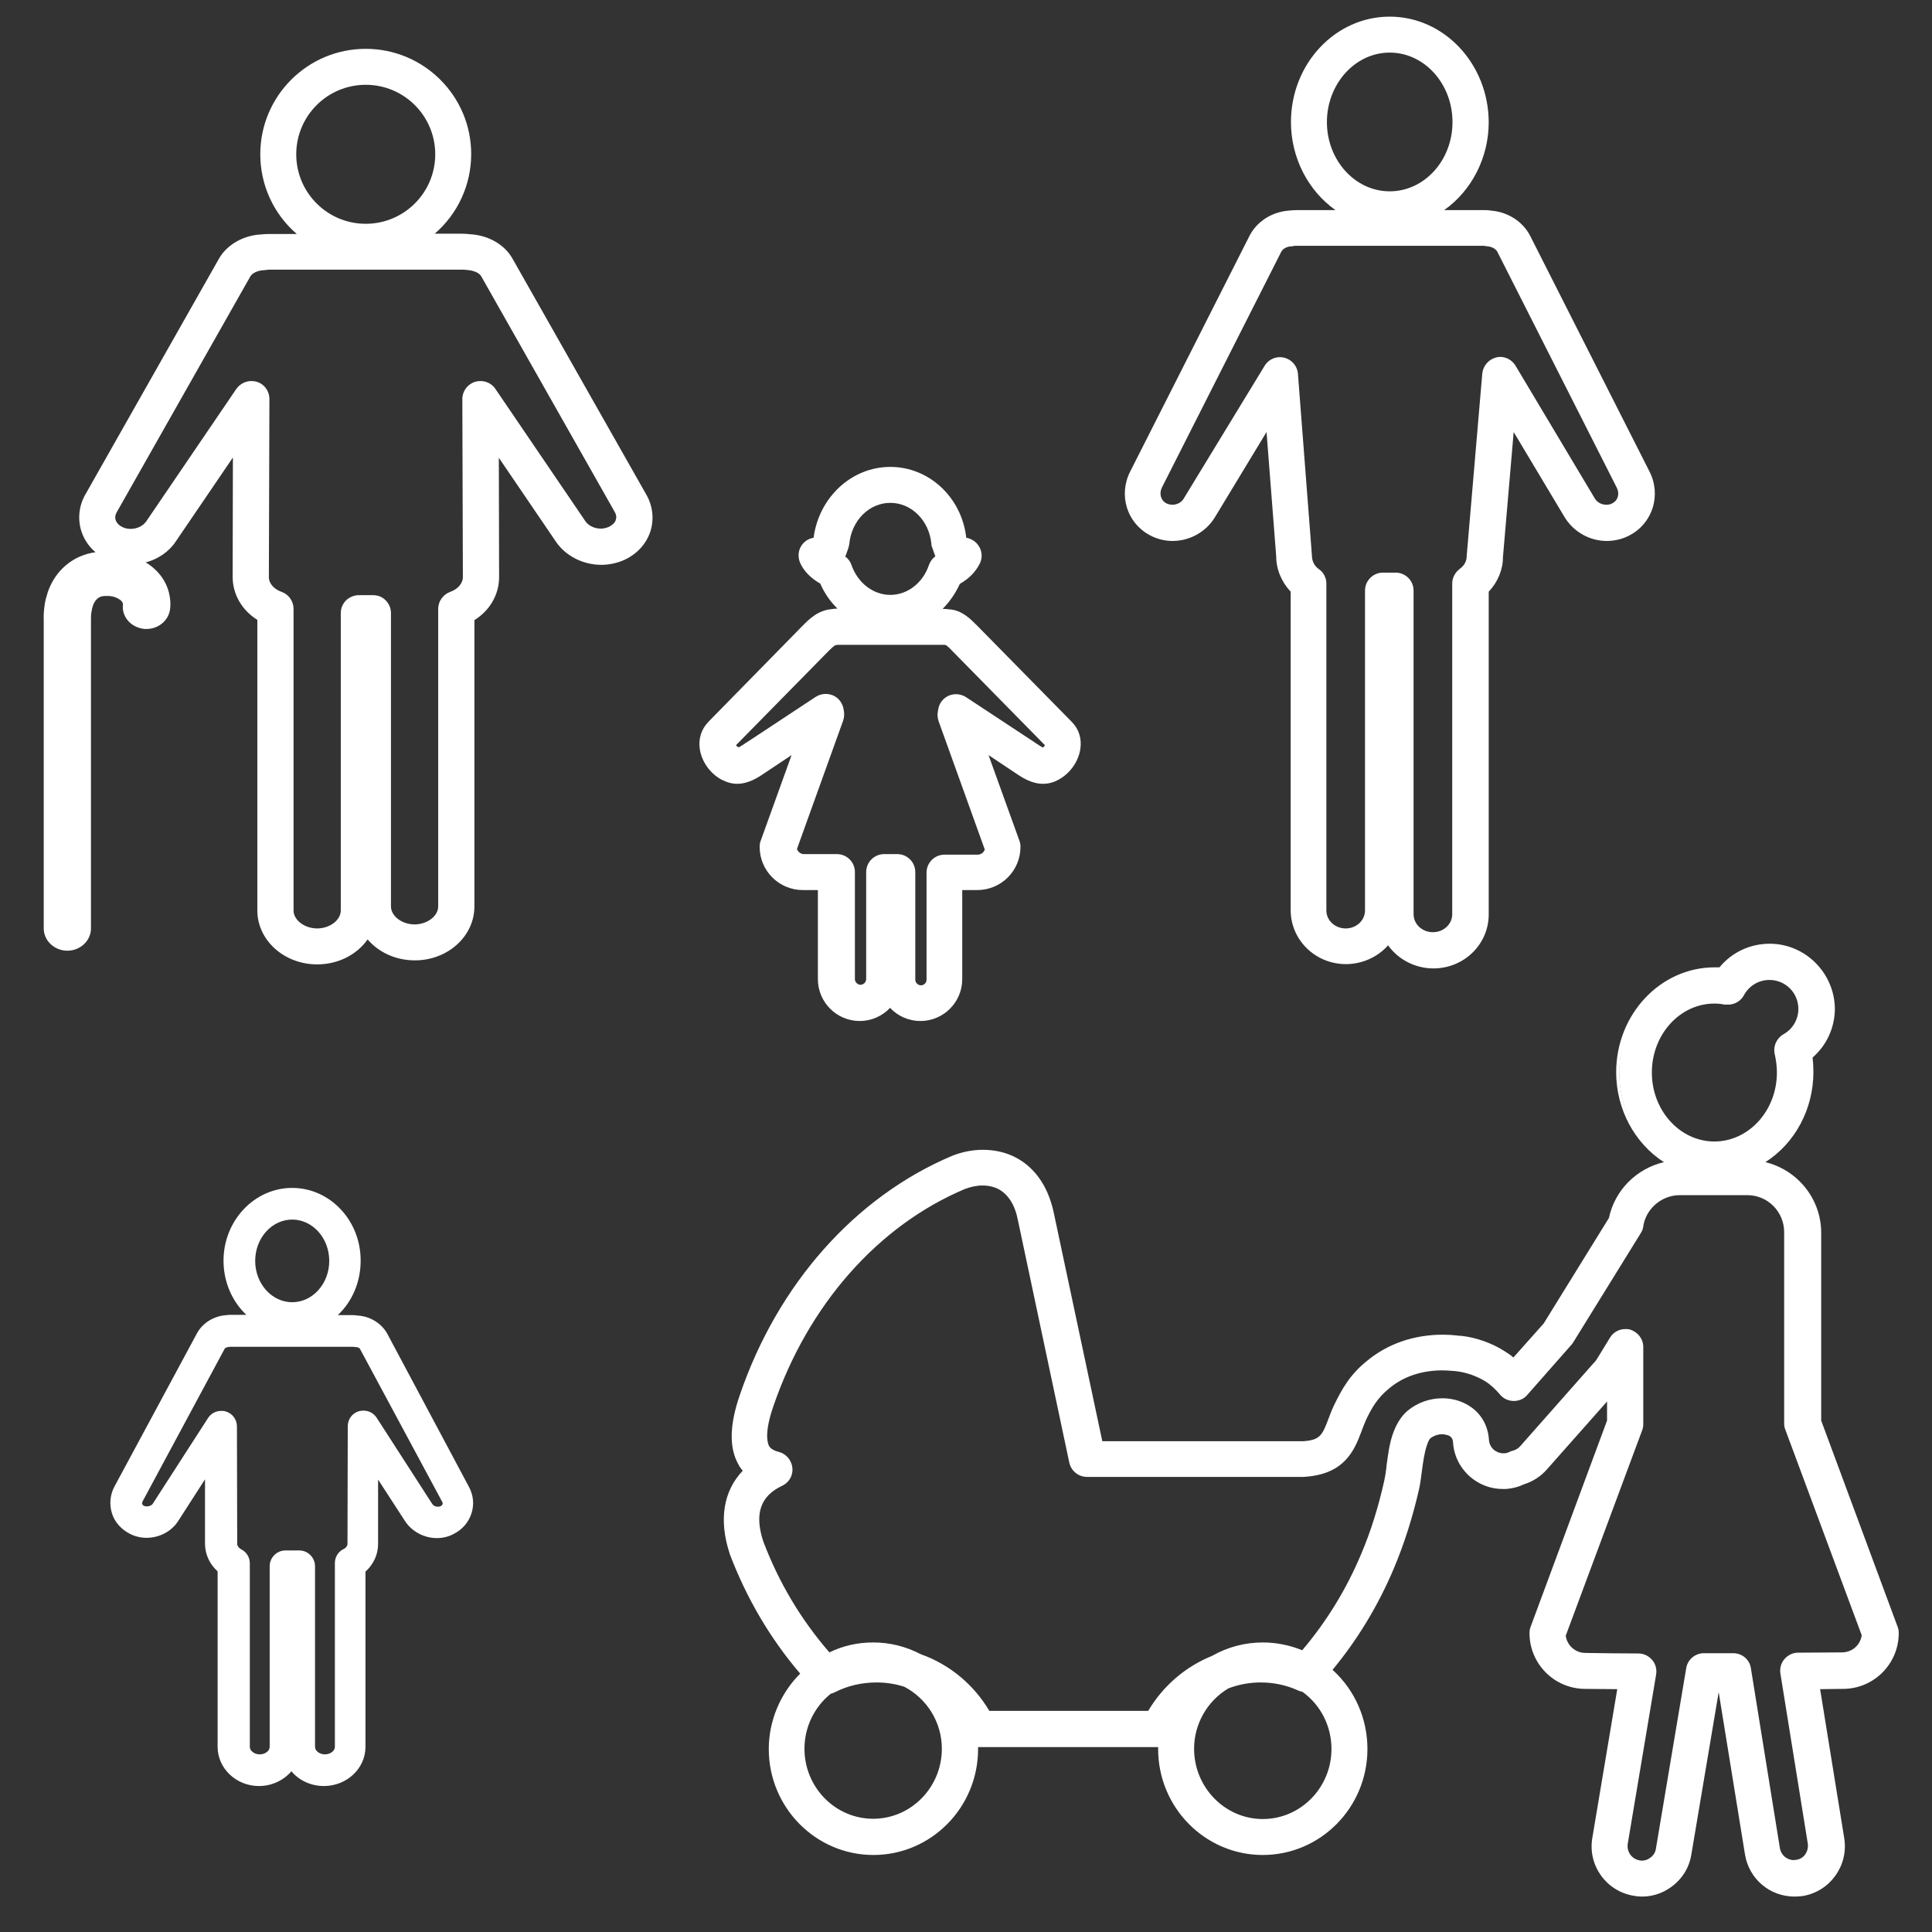
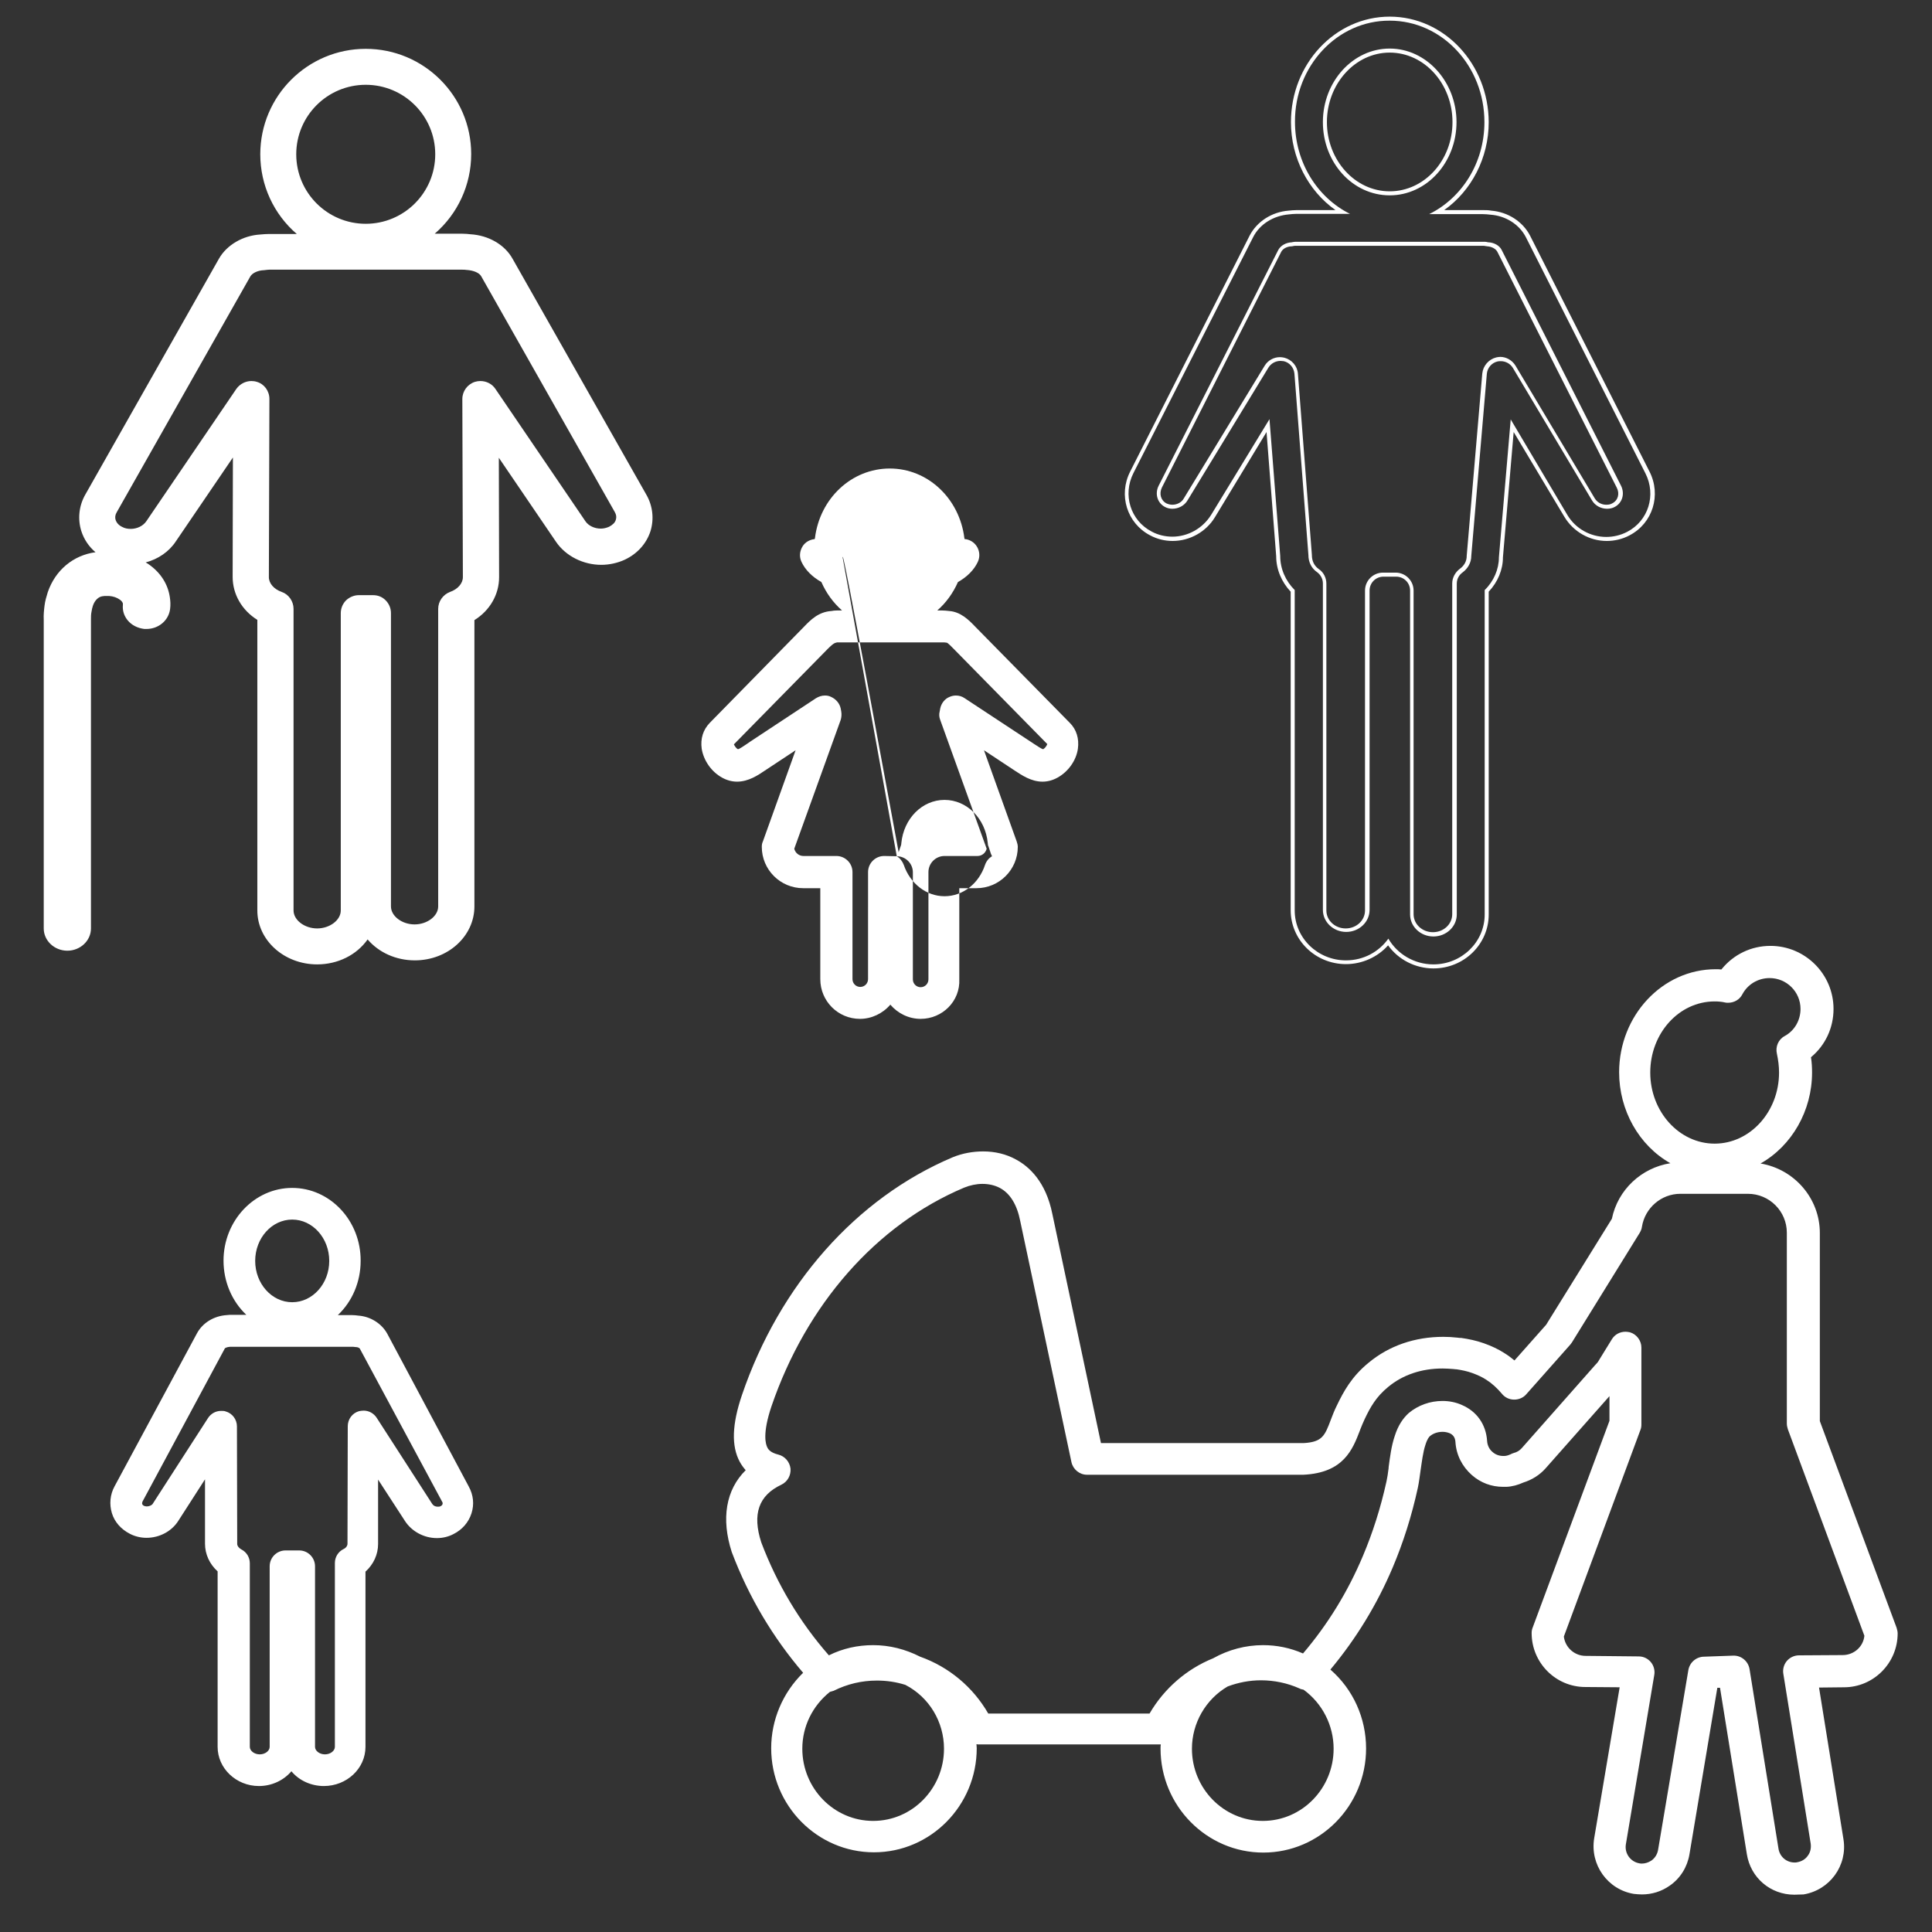
<svg xmlns="http://www.w3.org/2000/svg" version="1.1" id="Layer_1" x="0px" y="0px" viewBox="0 0 720 720" style="enable-background:new 0 0 720 720;" xml:space="preserve">
  <rect x="0" y="0" width="720" height="720" fill="#333333" stroke="none" />
  <style type="text/css">
	.st0{fill-rule:evenodd;clip-rule:evenodd;fill:#FFFFFF;}
	.st1{fill:#FFFFFF;}
</style>
  <path class="st0" d="M121.1,664.8c-4.8,0-9.4-2.3-12.1-6c-2.7,3.7-7.3,6-12.1,6c-8.1,0-14.7-6.2-14.7-13.8v-65.7  c-3-2.5-4.7-6.2-4.7-10l0-26.5L66,566.4c-2.4,3.7-6.7,6-11.3,6c-2,0-4.1-0.5-5.9-1.4c-3-1.5-5.3-4.1-6.3-7.2c-1-3.1-0.7-6.5,0.9-9.5  l30.7-57c1.9-3.6,6-6.1,10.5-6.4c0.4-0.1,1.2-0.1,1.9-0.1h7.3c-6.2-5-9.8-12.7-9.8-21c0-14.5,11.1-26.4,24.8-26.4  s24.8,11.8,24.8,26.4c0,8.3-3.6,16-9.8,21h7.3c0.8,0,1.5,0.1,2.3,0.2c4.2,0.2,8.2,2.7,10.1,6.3l30.7,57.1c1.6,3,1.9,6.3,0.9,9.5  s-3.2,5.7-6.3,7.2c-1.8,0.9-3.9,1.4-5.9,1.4c-4.6,0-8.9-2.3-11.3-6l-11.3-17.5l0,26.5c0,3.8-1.7,7.4-4.7,10V651  C135.8,658.6,129.2,664.8,121.1,664.8L121.1,664.8z M111.5,578.6c2.8,0,5.1,2.3,5.1,5.1V651c0,1.9,2.1,3.6,4.5,3.6s4.5-1.6,4.5-3.6  v-68.4c0-1.9,1.1-3.7,2.8-4.6c1.2-0.6,1.9-1.6,1.9-2.7l0.1-43.8c0-2.2,1.5-4.3,3.7-4.9c0.5-0.1,1-0.2,1.5-0.2c1.7,0,3.3,0.9,4.3,2.3  l20.7,32.1c0.5,0.8,1.6,1.3,2.7,1.3c0.5,0,1-0.1,1.4-0.3c0.6-0.3,0.9-0.7,1.1-1.2c0.1-0.5,0.1-1-0.2-1.5l-30.7-57.1  c-0.2-0.5-1.1-0.9-2.2-1c-0.7-0.1-1-0.1-1.2-0.1H86.6c-0.3,0-0.5,0-0.8,0.1c-1.6,0.1-2.4,0.6-2.7,1l-30.7,57.1  c-0.3,0.5-0.3,1-0.2,1.5c0.2,0.5,0.5,0.9,1.1,1.1c0.4,0.2,0.9,0.3,1.4,0.3c1.1,0,2.2-0.5,2.7-1.3l20.7-32.1c0.9-1.5,2.5-2.3,4.3-2.3  c0.5,0,1,0.1,1.5,0.2c2.2,0.6,3.7,2.6,3.7,4.9l0.1,43.8c0,1.1,0.7,2.1,1.9,2.7c1.7,0.9,2.8,2.6,2.8,4.6V651c0,1.9,2.1,3.6,4.5,3.6  s4.5-1.6,4.5-3.6v-67.3c0-2.8,2.3-5.1,5.1-5.1L111.5,578.6L111.5,578.6z M108.9,453.7c-8,0-14.6,7.2-14.6,16.2s6.5,16.2,14.6,16.2  s14.6-7.2,14.6-16.2S117,453.7,108.9,453.7z" />
  <path class="st1" d="M108.9,444.2c13.3,0,24.1,11.5,24.1,25.6c0,9.1-4.5,17.2-11.3,21.7h9.6c0.8,0,1.5,0.1,2.2,0.2  c3.9,0.2,7.7,2.5,9.6,5.9l30.7,57.1c1.5,2.8,1.8,5.9,0.9,8.9c-0.9,2.9-3,5.3-5.9,6.8c-1.8,0.9-3.7,1.3-5.6,1.3  c-4.2,0-8.3-2-10.6-5.7l-12.7-19.7l0,29c0,3.7-1.8,7.2-4.7,9.6v66c0,7.2-6.3,13.1-13.9,13.1c-5.2,0-9.7-2.7-12.1-6.6  c-2.4,3.9-6.9,6.6-12.1,6.6c-7.7,0-13.9-5.9-13.9-13.1v-66c-2.9-2.4-4.7-5.9-4.7-9.6l-0.1-29L65.4,566c-2.3,3.6-6.5,5.7-10.7,5.7  c-1.9,0-3.8-0.4-5.6-1.3c-2.9-1.4-5-3.8-5.9-6.8s-0.6-6.1,0.9-8.9l30.7-57.1c1.8-3.4,5.7-5.7,10-6c0.3-0.1,1.1-0.1,1.8-0.1h9.6  c-6.8-4.5-11.3-12.6-11.3-21.7C84.8,455.7,95.6,444.2,108.9,444.2 M108.9,486.7c8.5,0,15.3-7.6,15.3-16.9s-6.9-16.9-15.3-16.9  s-15.3,7.6-15.3,16.9S100.4,486.7,108.9,486.7 M54.7,562.9c1.3,0,2.6-0.6,3.3-1.7l20.7-32.1c0.8-1.3,2.2-2,3.6-2  c0.4,0,0.8,0.1,1.3,0.2c1.8,0.5,3.1,2.2,3.1,4.2l0.1,43.8c0,1.4,0.9,2.7,2.3,3.4c1.5,0.8,2.4,2.2,2.4,3.9V651c0,2.3,2.4,4.3,5.2,4.3  s5.2-2,5.2-4.3v-67.3c0-2.4,1.9-4.4,4.4-4.4h5.1c2.4,0,4.4,2,4.4,4.4V651c0,2.3,2.4,4.3,5.2,4.3s5.2-2,5.2-4.3v-68.4  c0-1.6,0.9-3.1,2.4-3.9c1.4-0.7,2.3-2,2.3-3.4l0.1-43.8c0-1.9,1.3-3.6,3.1-4.2c0.4-0.1,0.8-0.2,1.2-0.2c1.4,0,2.8,0.7,3.6,2  l20.7,32.1c0.7,1.1,2,1.7,3.3,1.7c0.6,0,1.2-0.1,1.7-0.4c0.7-0.4,1.2-0.9,1.5-1.6c0.2-0.7,0.1-1.4-0.2-2.1l-30.7-57.1  c-0.4-0.8-1.5-1.3-2.8-1.4c-0.7-0.1-1-0.1-1.3-0.1H86.6c-0.3,0-0.6,0-0.9,0.1c-1.7,0.1-2.8,0.7-3.2,1.4l-30.7,57.1  c-0.4,0.7-0.5,1.4-0.2,2.1c0.2,0.7,0.7,1.2,1.5,1.6C53.5,562.8,54.1,562.9,54.7,562.9 M108.9,442.7c-14.1,0-25.6,12.2-25.6,27.1  c0,7.8,3.1,15.1,8.5,20.2h-5.3c-0.6,0-1.5,0-2,0.1c-4.8,0.3-9,2.9-11.1,6.8l-30.7,57c-1.7,3.1-2,6.7-1,10s3.4,6,6.7,7.7  c1.9,1,4.1,1.5,6.2,1.5c4.8,0,9.4-2.4,11.9-6.4l9.9-15.4l0,24c0,3.9,1.7,7.6,4.7,10.3V651c0,8,6.9,14.6,15.4,14.6  c4.8,0,9.2-2.1,12.1-5.5c2.9,3.5,7.4,5.5,12.1,5.5c8.5,0,15.5-6.5,15.5-14.6v-65.3c3-2.7,4.7-6.4,4.7-10.3l0-24l10,15.4  c2.5,3.9,7.1,6.4,11.9,6.4c2.2,0,4.3-0.5,6.2-1.5c3.2-1.6,5.6-4.3,6.7-7.7s0.7-6.9-1-10L144.3,497c-2.1-3.8-6.3-6.4-10.7-6.7  c-0.8-0.1-1.6-0.2-2.4-0.2h-5.3c5.4-5.1,8.5-12.4,8.5-20.2C134.5,454.9,123,442.7,108.9,442.7L108.9,442.7L108.9,442.7z   M108.9,485.3c-7.6,0-13.8-6.9-13.8-15.4s6.2-15.4,13.8-15.4s13.8,6.9,13.8,15.4S116.5,485.3,108.9,485.3L108.9,485.3z M54.7,561.4  c-0.4,0-0.7-0.1-1-0.2c-0.4-0.2-0.6-0.4-0.7-0.7c-0.1-0.3,0-0.6,0.1-0.9l30.7-57.1c0.1-0.1,0.6-0.5,2-0.6c0,0,0.1,0,0.1,0  c0.2,0,0.4,0,0.7,0h44.7c0.2,0,0.4,0,1.1,0.1c0,0,0.1,0,0.1,0c0.9,0,1.5,0.4,1.6,0.6l30.7,57.1c0.2,0.3,0.2,0.6,0.1,0.9  c-0.1,0.3-0.3,0.5-0.7,0.7c-0.3,0.2-0.7,0.2-1.1,0.2c-0.9,0-1.6-0.4-2-1l-20.7-32.1c-1.1-1.7-2.9-2.7-4.9-2.7  c-0.6,0-1.1,0.1-1.7,0.2c-2.5,0.7-4.2,3-4.2,5.6l-0.1,43.8c0,0.8-0.6,1.6-1.5,2c-2,1-3.2,3-3.2,5.2V651c0,1.5-1.7,2.8-3.7,2.8  s-3.7-1.3-3.7-2.8v-67.3c0-3.2-2.6-5.9-5.9-5.9h-5.1c-3.2,0-5.9,2.6-5.9,5.9V651c0,1.5-1.7,2.8-3.7,2.8s-3.7-1.3-3.7-2.8v-68.4  c0-2.2-1.2-4.2-3.2-5.2c-0.9-0.5-1.5-1.3-1.5-2l-0.1-43.8c0-2.6-1.7-4.9-4.2-5.6c-0.5-0.2-1.1-0.2-1.7-0.2c-2,0-3.8,1-4.9,2.7  l-20.7,32.1C56.4,561,55.6,561.4,54.7,561.4L54.7,561.4L54.7,561.4z" />
-   <path class="st0" d="M534.1,360.1c-6.8,0-13.2-3.4-16.8-9c-3.8,4.7-9.5,7.5-15.7,7.5c-11,0-19.9-8.7-19.9-19.4v-119  c-3.4-3.5-5.4-8.2-5.4-13l-3.8-48.6l-20.5,33.6c-3.2,5.3-9,8.6-15.2,8.6c-2.8,0-5.6-0.7-8.1-2c-8.3-4.3-11.4-14.4-7.1-22.8  l44.5-87.9c2.5-5,7.9-8.4,13.9-8.9c0.9-0.1,1.9-0.2,2.9-0.2h17c-11.2-6.8-18.4-19.7-18.4-33.5c0-21.2,16.2-38.5,36.1-38.5  c19.9,0,36.1,17.3,36.1,38.5c0,13.9-7.1,26.7-18.4,33.5h17c1,0,2,0.1,3,0.2c6,0.5,11.3,3.9,13.8,8.9L614,176  c4.3,8.5,1.2,18.5-7.1,22.8c-2.5,1.3-5.3,2-8.2,2l0,0c-6.2,0-12-3.3-15.2-8.6l-20-33.6l-4.2,49.1c0,4.4-1.9,9-5.3,12.5v120.6  C554,351.4,545.1,360.1,534.1,360.1L534.1,360.1z M520.2,214.1c3.3,0,6,2.7,6,6v120.7c0,4.1,3.6,7.4,8,7.4s8-3.3,8-7.4V217.5  c0-1.9,0.9-3.7,2.5-4.8c1.8-1.3,2.9-3.3,2.9-5.4l5.8-68c0.2-2.6,2.1-4.7,4.6-5.3c0.4-0.1,0.9-0.2,1.4-0.2c2.1,0,4,1.1,5.1,2.9  l29.5,49.4c1,1.7,2.9,2.8,5,2.8c0.9,0,1.8-0.2,2.6-0.6c2.5-1.3,3.3-4.3,2-6.9l-44.5-87.9c-0.7-1.3-2.4-2.3-4.3-2.4  c-0.2,0-0.4,0-0.6-0.1c-0.4-0.1-0.8-0.1-1.2-0.1h-69.5c-0.4,0-0.9,0-1.3,0.1c-0.2,0-0.4,0.1-0.6,0.1c-1.9,0.1-3.6,1.1-4.3,2.4  l-44.5,87.9c-1.3,2.6-0.5,5.6,2,6.9c0.8,0.4,1.6,0.6,2.5,0.6c2.1,0,4-1.1,5-2.8l30.1-49.4c1.1-1.8,3-2.9,5.1-2.9  c0.5,0,0.9,0.1,1.4,0.2c2.5,0.6,4.4,2.8,4.6,5.3l5.2,67.5c0,2.5,1,4.5,2.9,5.9c1.5,1.1,2.5,2.9,2.5,4.8v121.7c0,4.1,3.6,7.4,8,7.4  s8-3.3,8-7.4V220.1c0-3.3,2.7-6,6-6L520.2,214.1L520.2,214.1z M517.9,18.8c-13.3,0-24.2,11.9-24.2,26.6S504.5,72,517.9,72  c13.3,0,24.2-11.9,24.2-26.6S531.2,18.8,517.9,18.8z" />
  <path class="st1" d="M517.9,7.7c19.5,0,35.3,16.9,35.3,37.8c0,15.2-8.4,28.3-20.6,34.3h20c1,0,1.9,0.1,2.8,0.2  c5.8,0.4,10.9,3.7,13.3,8.5l44.5,87.9c4.1,8.1,1.1,17.7-6.8,21.8c-2.5,1.3-5.2,1.9-7.8,1.9c-5.8,0-11.4-3-14.5-8.2L563,156.3  l-4.4,51.4c0,4.4-1.9,8.9-5.3,12.2v120.9c0,10.3-8.6,18.6-19.1,18.6c-7.2,0-13.5-3.9-16.8-9.6c-3.5,4.9-9.2,8.1-15.8,8.1  c-10.5,0-19.1-8.3-19.1-18.6V219.9c-3.4-3.4-5.4-7.9-5.4-12.7l-4-51l-21.7,35.6c-3.2,5.2-8.8,8.2-14.5,8.2c-2.6,0-5.3-0.6-7.7-1.9  c-7.9-4.1-10.9-13.7-6.8-21.8L467,88.4c2.4-4.8,7.5-8,13.3-8.5c0.9-0.1,1.9-0.2,2.8-0.2h20c-12.1-6-20.5-19.1-20.5-34.3  C482.5,24.6,498.4,7.6,517.9,7.7 M517.9,72.8c13.8,0,24.9-12.3,24.9-27.3s-11.2-27.4-24.9-27.4s-24.9,12.3-24.9,27.4  S504.1,72.8,517.9,72.8 M436.9,189.6c2.2,0,4.5-1.1,5.7-3.2l30.1-49.4c1-1.6,2.7-2.5,4.5-2.5c0.4,0,0.8,0.1,1.2,0.1  c2.2,0.5,3.8,2.4,4,4.7l5.2,67.5c0,2.8,1.2,5,3.2,6.4c1.4,1,2.2,2.6,2.2,4.2v121.7c0,4.5,3.9,8.2,8.7,8.2s8.7-3.7,8.7-8.2V220.1  c0-2.9,2.3-5.2,5.2-5.2h4.7c2.9,0,5.2,2.3,5.2,5.2v120.7c0,4.5,3.9,8.2,8.7,8.2s8.7-3.7,8.7-8.2V217.5c0-1.7,0.8-3.2,2.2-4.2  c2-1.5,3.2-3.7,3.2-6.1l5.8-67.9c0.2-2.2,1.8-4.1,4-4.6c0.4-0.1,0.8-0.1,1.2-0.1c1.8,0,3.5,0.9,4.5,2.5l29.5,49.4  c1.2,2,3.4,3.1,5.6,3.1c1,0,2-0.2,2.9-0.7c2.8-1.5,3.8-4.9,2.3-7.9l-44.5-87.9c-0.8-1.6-2.8-2.7-4.9-2.8c-0.2,0-0.4,0-0.5-0.1  c-0.5-0.1-0.9-0.1-1.4-0.1h-69.5c-0.5,0-0.9,0-1.4,0.1c-0.2,0-0.4,0.1-0.5,0.1c-2.2,0.1-4.1,1.2-5,2.8L431.8,181  c-1.5,3-0.5,6.4,2.3,7.9C435,189.4,436,189.6,436.9,189.6 M517.9,6.2c-20.3,0-36.8,17.6-36.8,39.3c0,13.3,6.4,25.6,16.6,32.8h-14.5  c-1,0-2,0.1-3,0.2c-6.3,0.5-11.8,4.1-14.5,9.3l-44.5,87.9c-4.5,8.8-1.2,19.3,7.4,23.8c2.6,1.4,5.5,2.1,8.4,2.1  c6.4,0,12.5-3.4,15.8-8.9L472,161l3.6,46.3c0,4.9,2,9.6,5.4,13.2v118.7c0,11.1,9.2,20.1,20.6,20.1c6,0,11.8-2.6,15.7-7  c3.8,5.3,10.1,8.6,16.9,8.6c11.4,0,20.6-9,20.6-20.1V220.5c3.4-3.6,5.3-8.2,5.3-12.8l4-46.7l18.9,31.6c3.3,5.5,9.3,9,15.8,9  c2.9,0,5.9-0.7,8.5-2.1c8.6-4.5,11.9-15,7.4-23.8l-44.5-87.9c-2.7-5.2-8.2-8.8-14.5-9.3c-1-0.2-2-0.2-3-0.2h-14.5  c10.2-7.2,16.6-19.5,16.6-32.8C554.7,23.8,538.2,6.2,517.9,6.2L517.9,6.2L517.9,6.2z M517.9,71.3c-12.9,0-23.4-11.6-23.4-25.8  s10.5-25.9,23.4-25.9s23.4,11.6,23.4,25.9S530.8,71.3,517.9,71.3L517.9,71.3z M436.9,188.1c-0.8,0-1.5-0.2-2.2-0.5  c-2.1-1.1-2.8-3.6-1.7-5.9l44.5-87.9c0.6-1.1,2-1.9,3.7-2c0.2,0,0.5,0,0.7-0.1c0.4-0.1,0.8-0.1,1.1-0.1h69.5c0.4,0,0.8,0,1.1,0.1  c0.2,0,0.5,0.1,0.7,0.1c1.6,0.1,3.1,0.9,3.7,2l44.5,87.9c1.2,2.3,0.5,4.8-1.7,5.9c-0.7,0.4-1.4,0.5-2.2,0.5c-1.8,0-3.4-0.9-4.3-2.4  l-29.5-49.4c-1.2-2-3.4-3.3-5.7-3.3c-0.5,0-1,0.1-1.5,0.2c-2.8,0.7-4.9,3.1-5.2,6l-5.8,67.9c0,0,0,0.1,0,0.1c0,1.9-0.9,3.6-2.6,4.8  c-1.7,1.3-2.8,3.3-2.8,5.4v123.3c0,3.7-3.2,6.7-7.2,6.7s-7.2-3-7.2-6.7V220.1c0-3.7-3-6.7-6.7-6.7h-4.7c-3.7,0-6.7,3-6.7,6.7v119.2  c0,3.7-3.2,6.7-7.2,6.7s-7.2-3-7.2-6.7V217.5c0-2.1-1-4.2-2.8-5.4c-1.7-1.2-2.6-3-2.6-5.2c0,0,0-0.1,0-0.1l-5.2-67.5  c-0.2-2.9-2.3-5.3-5.1-6c-0.5-0.1-1-0.2-1.6-0.2c-2.3,0-4.5,1.2-5.7,3.2l-30.1,49.4C440.4,187.2,438.7,188.1,436.9,188.1  L436.9,188.1L436.9,188.1z" />
-   <path class="st0" d="M343.1,379.7c-4.4,0-8.5-2-11.3-5.3c-2.8,3.3-7,5.3-11.3,5.3c-8.2,0-14.8-6.6-14.8-14.8V331h-6.4  c-8.5,0-15.4-6.9-15.4-15.4c0-0.7,0.1-1.4,0.4-2l12.2-34l-11.5,7.6c-2.5,1.7-6.1,4.1-10.3,4.1l0,0c-1.9,0-3.8-0.5-5.6-1.5  c-4-2.2-6.9-6.4-7.6-10.8c-0.5-3.7,0.5-7,3-9.6l35.1-35.8c2.4-2.5,5.4-5.6,10.3-5.9c0.4-0.1,1.2-0.2,2.1-0.2h1.8  c-3.3-2.9-5.9-6.5-7.7-10.6c-3.4-1.9-6-4.5-7.4-7.5c-0.9-1.9-0.7-4,0.4-5.8c1-1.6,2.7-2.5,4.5-2.7c0-0.1,0.1-0.2,0.1-0.3  c1.8-14.9,13.7-26,27.9-26s26,11.2,27.8,26l0.1,0.3c1.7,0.1,3.5,1.1,4.5,2.7c1.1,1.7,1.3,3.9,0.4,5.8c-1.4,3-4,5.6-7.4,7.5  c-1.8,4.1-4.4,7.7-7.7,10.6h1.8c0.8,0,1.7,0.1,2.6,0.2c4.3,0.3,7.3,3.3,9.7,5.8l35.3,35.9c2.5,2.5,3.5,5.9,3,9.6  c-0.6,4.4-3.6,8.6-7.6,10.8c-1.8,1-3.7,1.5-5.6,1.5c-4.2,0-7.7-2.4-10.3-4.1l-11.5-7.6l12.2,34c0.2,0.6,0.4,1.3,0.4,2  c0,8.5-6.9,15.4-15.4,15.4h-6.4v33.9C357.9,373.1,351.2,379.7,343.1,379.7L343.1,379.7z M334.2,319.1c3.3,0,6,2.7,6,6v39.9  c0,1.6,1.3,2.9,2.9,2.9s2.9-1.3,2.9-2.9V325c0-3.3,2.7-6,6-6h12.3c1.6,0,3-1.1,3.4-2.7l-17.3-48c-0.4-1-0.5-2.1-0.2-3.2l0.2-1.1  c0.4-1.9,1.7-3.6,3.5-4.3c0.7-0.3,1.5-0.5,2.3-0.5c1.2,0,2.3,0.3,3.3,1l25.8,17c1,0.6,2.9,2,3.5,2c0.8-0.5,1.3-1.4,1.5-1.9  l-34.8-35.4c-0.8-0.8-2.2-2.3-2.7-2.4c-0.8-0.1-1-0.1-1.2-0.1h-39.4c-0.2,0-0.4,0-0.6,0.1c-0.9,0.1-2.3,1.5-3.2,2.4l-34.9,35.5  c0.2,0.4,0.7,1.4,1.5,1.8c0.5,0,2.5-1.4,3.4-2l1.3-0.9l24.4-16.1c1-0.6,2.1-1,3.3-1c0.8,0,1.5,0.1,2.3,0.5c1.8,0.8,3.2,2.4,3.6,4.3  l0.2,1.1c0.2,1.1,0.1,2.2-0.2,3.2l-17.3,48c0.4,1.6,1.8,2.7,3.4,2.7h12.3c3.3,0,6,2.7,6,6v39.9c0,1.6,1.3,2.9,2.9,2.9  s2.9-1.3,2.9-2.9V325c0-3.3,2.7-6,6-6L334.2,319.1L334.2,319.1z M314,207.6c1.2,0.7,2.1,1.9,2.6,3.2c2.4,7,8.4,11.7,15.2,11.7  s12.8-4.7,15.1-11.7c0.5-1.4,1.4-2.5,2.6-3.2c-0.2-0.5-0.5-1-0.6-1.5l-0.7-2.1c-0.2-0.4-0.3-0.9-0.3-1.4c-0.9-9.1-7.8-16-16.1-16  s-15.2,6.9-16.1,16.1c0,0.6-0.2,1.1-0.4,1.6c-0.2,0.6-0.4,1.2-0.6,1.8C314.5,206.6,314.2,207.1,314,207.6L314,207.6z" />
-   <path class="st1" d="M331.8,175.5c13.8,0,25.4,10.9,27.1,25.4l0.3,0.9c0.1,0,0.2,0,0.3,0c1.5,0,3.2,1,4.1,2.4c1,1.5,1.1,3.4,0.4,5.1  c-1.4,2.9-3.9,5.4-7.3,7.3c-2,4.8-5.2,8.9-9.2,11.9h4c0.9,0,1.7,0.1,2.5,0.2c4.1,0.3,7,3.2,9.3,5.6l35.3,35.9  c2.3,2.3,3.3,5.5,2.8,8.9c-0.6,4.1-3.4,8.1-7.2,10.2c-1.8,1-3.6,1.4-5.2,1.4c-4,0-7.4-2.3-9.9-4l-13.4-8.8l13,36.2  c0.2,0.6,0.3,1.2,0.3,1.8c0,8.1-6.6,14.6-14.6,14.6h-7.1v34.7c0,7.8-6.3,14.1-14.1,14.1c-4.6,0-8.8-2.2-11.3-5.7  c-2.6,3.5-6.7,5.7-11.3,5.7c-7.8,0-14.1-6.3-14.1-14.1v-34.7h-7.1c-8.1,0-14.6-6.6-14.6-14.6c0-0.6,0.1-1.2,0.3-1.8l13-36.2  l-13.4,8.9c-2.5,1.7-5.9,4-9.9,4c-1.6,0-3.4-0.4-5.2-1.4c-3.8-2-6.6-6.1-7.2-10.2c-0.5-3.4,0.5-6.6,2.8-8.9l35.1-35.8  c2.4-2.4,5.3-5.4,9.9-5.7c0.3-0.1,1.1-0.1,2-0.1h4c-4-3-7.2-7-9.2-11.9c-3.4-1.9-5.9-4.4-7.3-7.3c-0.8-1.6-0.6-3.5,0.4-5.1  c1-1.5,2.6-2.4,4.4-2.4h0.1c0.1-0.3,0.2-0.6,0.3-0.9C306.4,186.4,317.9,175.5,331.8,175.5 M331.8,223.3c7,0,13.4-4.9,15.9-12.2  c0.5-1.4,1.5-2.6,2.9-3.1c0,0,0,0,0,0c-0.4-0.6-0.7-1.3-1-2.1l-0.7-2.1c-0.1-0.4-0.2-0.8-0.3-1.2c-0.9-9.5-8.2-16.6-16.8-16.6  s-15.9,7.2-16.8,16.8c0,0.5-0.2,1-0.4,1.4c-0.2,0.6-0.5,1.2-0.7,1.8c-0.2,0.7-0.6,1.4-1,2c0,0,0,0,0,0c1.4,0.6,2.4,1.7,2.9,3.1  C318.4,218.4,324.8,223.3,331.8,223.3 M274.8,280.1c0.6,0,1.9-0.7,3.9-2.1l1.3-0.9l24.4-16.1c0.9-0.6,1.9-0.9,2.9-0.9  c0.7,0,1.4,0.1,2,0.4c1.6,0.7,2.8,2.1,3.1,3.8l0.2,1.1c0.2,0.9,0.1,1.9-0.2,2.8l-17.3,48.2c0.4,2,2.1,3.5,4.1,3.5h12.3  c2.9,0,5.2,2.3,5.2,5.2v39.9c0,2,1.6,3.6,3.6,3.6s3.6-1.7,3.6-3.6V325c0-2.9,2.3-5.2,5.2-5.2h4.9c2.9,0,5.2,2.3,5.2,5.2v39.9  c0,2,1.7,3.6,3.6,3.6s3.6-1.6,3.6-3.6V325c0-2.9,2.3-5.2,5.2-5.2h12.3c2.1,0,3.8-1.5,4.1-3.5l-17.3-48.2c-0.3-0.9-0.4-1.9-0.2-2.8  l0.2-1.1c0.4-1.7,1.5-3.1,3.1-3.8c0.6-0.3,1.3-0.4,2-0.4c1,0,2,0.3,2.9,0.9l25.8,17c2,1.4,3.3,2.2,3.9,2.2c0.1,0,0.2,0,0.3-0.1  c1.3-0.7,2-2.3,1.9-2.8l-35.1-35.6c-1.1-1.1-2.5-2.6-3.2-2.6c-0.7-0.1-1-0.1-1.2-0.1h-39.4c-0.3,0-0.5,0-0.8,0.1  c-1.1,0.1-2.5,1.5-3.6,2.6l-35.2,35.8c0,0.4,0.7,2,2,2.7C274.6,280.1,274.7,280.1,274.8,280.1 M331.8,174  c-14.4,0-26.6,11.3-28.6,26.4c-1.9,0.3-3.5,1.4-4.5,2.9c-1.3,1.9-1.4,4.4-0.5,6.5c1.4,3.1,4,5.7,7.5,7.7c1.5,3.5,3.7,6.7,6.4,9.3  c-0.8,0-1.6,0.1-2.1,0.2c-5.1,0.4-8.4,3.7-10.8,6.1L264,269c-2.6,2.7-3.8,6.3-3.2,10.2c0.7,4.6,3.8,9,8,11.3c1.9,1,3.9,1.6,5.9,1.6  c4.4,0,8.1-2.5,10.7-4.3l9.6-6.4l-11.5,31.9c-0.3,0.7-0.4,1.5-0.4,2.3c0,8.9,7.2,16.1,16.1,16.1h5.6v33.2c0,8.6,7,15.6,15.6,15.6  c4.3,0,8.4-1.8,11.3-4.9c2.9,3.1,7,4.9,11.3,4.9c8.6,0,15.6-7,15.6-15.6v-33.2h5.6c8.9,0,16.1-7.2,16.1-16.1c0-0.8-0.1-1.5-0.4-2.3  l-11.5-31.9l9.6,6.4c2.5,1.7,6.2,4.3,10.7,4.3c2,0,4-0.5,5.9-1.6c4.2-2.3,7.3-6.7,8-11.3c0.6-3.9-0.5-7.5-3.2-10.2l-35.3-35.9  c-2.4-2.4-5.6-5.7-10.2-6c-0.9-0.1-1.7-0.2-2.6-0.2c2.6-2.6,4.8-5.8,6.4-9.3c3.5-2,6-4.6,7.5-7.7c1-2.1,0.8-4.6-0.5-6.5  c-1-1.6-2.8-2.7-4.6-3C358.4,185.3,346.2,174,331.8,174L331.8,174L331.8,174z M315,207.4c0.1-0.3,0.3-0.6,0.4-1  c0.2-0.6,0.4-1.2,0.6-1.7c0.2-0.6,0.4-1.2,0.5-1.9c0.8-8.8,7.4-15.4,15.3-15.4s14.5,6.6,15.3,15.3c0,0.6,0.2,1.1,0.4,1.6l0.7,2  c0.1,0.3,0.2,0.7,0.4,1c-1.1,0.8-1.9,1.9-2.4,3.2c-2.2,6.7-8,11.2-14.4,11.2s-12.2-4.5-14.5-11.2C316.9,209.3,316.1,208.2,315,207.4  L315,207.4L315,207.4z M274.3,277.7l34.5-35.1c0.6-0.6,2.1-2.1,2.7-2.2c0,0,0.1,0,0.1,0c0.2,0,0.4-0.1,0.5-0.1h39.4  c0.1,0,0.4,0,1,0.1c0.5,0.3,1.8,1.5,2.4,2.2l34.5,35.1c-0.1,0.3-0.4,0.6-0.7,0.9c-0.7-0.3-2.3-1.4-2.9-1.8l-25.8-17  c-1.1-0.7-2.4-1.1-3.7-1.1c-0.9,0-1.8,0.2-2.6,0.5c-2.1,0.9-3.6,2.7-4,4.9l-0.2,1.1c-0.2,1.2-0.1,2.4,0.3,3.6l17.2,47.8  c-0.4,1.1-1.4,1.9-2.6,1.9H352c-3.7,0-6.7,3-6.7,6.7v39.9c0,1.2-1,2.1-2.1,2.1s-2.1-1-2.1-2.1V325c0-3.7-3-6.7-6.7-6.7h-4.9  c-3.7,0-6.7,3-6.7,6.7v39.9c0,1.1-1,2.1-2.1,2.1s-2.1-1-2.1-2.1V325c0-3.7-3-6.7-6.7-6.7h-12.3c-1.2,0-2.2-0.8-2.6-1.9l17.2-47.8  c0.4-1.2,0.5-2.4,0.3-3.6l-0.2-1.1c-0.5-2.2-2-4-4-4.8c-0.8-0.3-1.7-0.5-2.6-0.5c-1.3,0-2.6,0.4-3.7,1.1l-24.4,16.1l-1.4,0.9  c-0.6,0.4-2.2,1.5-2.9,1.8C274.7,278.3,274.5,278,274.3,277.7L274.3,277.7L274.3,277.7z" />
+   <path class="st0" d="M343.1,379.7c-4.4,0-8.5-2-11.3-5.3c-2.8,3.3-7,5.3-11.3,5.3c-8.2,0-14.8-6.6-14.8-14.8V331h-6.4  c-8.5,0-15.4-6.9-15.4-15.4c0-0.7,0.1-1.4,0.4-2l12.2-34l-11.5,7.6c-2.5,1.7-6.1,4.1-10.3,4.1l0,0c-1.9,0-3.8-0.5-5.6-1.5  c-4-2.2-6.9-6.4-7.6-10.8c-0.5-3.7,0.5-7,3-9.6l35.1-35.8c2.4-2.5,5.4-5.6,10.3-5.9c0.4-0.1,1.2-0.2,2.1-0.2h1.8  c-3.3-2.9-5.9-6.5-7.7-10.6c-3.4-1.9-6-4.5-7.4-7.5c-0.9-1.9-0.7-4,0.4-5.8c1-1.6,2.7-2.5,4.5-2.7c0-0.1,0.1-0.2,0.1-0.3  c1.8-14.9,13.7-26,27.9-26s26,11.2,27.8,26l0.1,0.3c1.7,0.1,3.5,1.1,4.5,2.7c1.1,1.7,1.3,3.9,0.4,5.8c-1.4,3-4,5.6-7.4,7.5  c-1.8,4.1-4.4,7.7-7.7,10.6h1.8c0.8,0,1.7,0.1,2.6,0.2c4.3,0.3,7.3,3.3,9.7,5.8l35.3,35.9c2.5,2.5,3.5,5.9,3,9.6  c-0.6,4.4-3.6,8.6-7.6,10.8c-1.8,1-3.7,1.5-5.6,1.5c-4.2,0-7.7-2.4-10.3-4.1l-11.5-7.6l12.2,34c0.2,0.6,0.4,1.3,0.4,2  c0,8.5-6.9,15.4-15.4,15.4h-6.4v33.9C357.9,373.1,351.2,379.7,343.1,379.7L343.1,379.7z M334.2,319.1c3.3,0,6,2.7,6,6v39.9  c0,1.6,1.3,2.9,2.9,2.9s2.9-1.3,2.9-2.9V325c0-3.3,2.7-6,6-6h12.3c1.6,0,3-1.1,3.4-2.7l-17.3-48c-0.4-1-0.5-2.1-0.2-3.2l0.2-1.1  c0.4-1.9,1.7-3.6,3.5-4.3c0.7-0.3,1.5-0.5,2.3-0.5c1.2,0,2.3,0.3,3.3,1l25.8,17c1,0.6,2.9,2,3.5,2c0.8-0.5,1.3-1.4,1.5-1.9  l-34.8-35.4c-0.8-0.8-2.2-2.3-2.7-2.4c-0.8-0.1-1-0.1-1.2-0.1h-39.4c-0.2,0-0.4,0-0.6,0.1c-0.9,0.1-2.3,1.5-3.2,2.4l-34.9,35.5  c0.2,0.4,0.7,1.4,1.5,1.8c0.5,0,2.5-1.4,3.4-2l1.3-0.9l24.4-16.1c1-0.6,2.1-1,3.3-1c0.8,0,1.5,0.1,2.3,0.5c1.8,0.8,3.2,2.4,3.6,4.3  l0.2,1.1c0.2,1.1,0.1,2.2-0.2,3.2l-17.3,48c0.4,1.6,1.8,2.7,3.4,2.7h12.3c3.3,0,6,2.7,6,6v39.9c0,1.6,1.3,2.9,2.9,2.9  s2.9-1.3,2.9-2.9V325c0-3.3,2.7-6,6-6L334.2,319.1L334.2,319.1z c1.2,0.7,2.1,1.9,2.6,3.2c2.4,7,8.4,11.7,15.2,11.7  s12.8-4.7,15.1-11.7c0.5-1.4,1.4-2.5,2.6-3.2c-0.2-0.5-0.5-1-0.6-1.5l-0.7-2.1c-0.2-0.4-0.3-0.9-0.3-1.4c-0.9-9.1-7.8-16-16.1-16  s-15.2,6.9-16.1,16.1c0,0.6-0.2,1.1-0.4,1.6c-0.2,0.6-0.4,1.2-0.6,1.8C314.5,206.6,314.2,207.1,314,207.6L314,207.6z" />
  <path class="st0" d="M668.7,706.1c-8.9,0-16.3-6.3-17.7-15.1l-10-62h-1l-10.4,62.1c-0.8,4.7-3.4,8.9-7.3,11.6  c-3.1,2.2-6.7,3.3-10.4,3.3c-1,0-2-0.1-3-0.2c-9.8-1.6-16.4-10.9-14.8-20.7l9.5-56.3c-4.3,0-8.5-0.1-12.8-0.1c-11,0-20-9-20-20.1  c0-0.7,0.1-1.4,0.4-2.1l28.6-77v-9.2L576,547.2c-2.2,2.5-5.1,4.3-8.3,5.3c-2,0.9-4.1,1.5-6.3,1.6c-0.4,0-0.8,0-1.2,0  c-4.4,0-8.4-1.5-11.7-4.4c-3.6-3.2-5.8-7.5-6.1-12.3c-0.1-1.6-0.8-2.7-2.2-3.3c-0.8-0.3-1.6-0.5-2.6-0.5c-1.8,0-3.6,0.6-4.8,1.7  c-0.2,0.2-0.9,0.9-1.6,3.2c-0.9,2.7-1.3,6.2-1.8,9.5c-0.3,2.2-0.6,4.5-1,6.4c-2.3,10.6-5.5,20.6-9.4,29.8  c-5.8,13.7-13.6,26.5-23.2,38c8.5,7.4,13.3,18.1,13.3,29.4c0,21.4-17.2,38.8-38.3,38.8s-38.3-17.4-38.3-38.8c0-0.5,0-1,0.1-1.5  c-0.1,0-0.3,0-0.4,0h-67.3c-0.3,0-0.7,0-1-0.1c0,0.5,0.1,1,0.1,1.5c0,21.4-17.2,38.8-38.3,38.8s-38.3-17.4-38.3-38.8  c0-10.5,4.3-20.7,11.9-28.1c-11.3-13.2-20.3-28.3-26.6-45c-4-12.4-2.2-23.2,5.2-30.5c-0.8-0.9-1.6-2-2.2-3.1  c-3.2-5.9-2.9-14,0.8-24.9c14-41.1,42.6-73.4,78.5-88.6c3.6-1.5,7.6-2.2,11.4-2.2c4.4,0,8.6,1,12.2,3c4.9,2.6,11.2,8.3,13.6,20.4  l18.1,85.3h75.5c7-0.4,7.9-2.7,10.2-8.8c0.6-1.6,1.3-3.4,2.2-5.2c2.5-5.2,5.5-10.8,11.9-16c7.6-6.3,17.2-9.6,27.8-9.6  c1.7,0,3.5,0.1,5.2,0.3c0,0,0.8,0.1,0.9,0.1c0.1,0,0.3,0,0.5,0c2.8,0.4,5.7,1,8.5,2c2.8,1,5.4,2.2,7.7,3.7c1.3,0.8,2.5,1.7,3.7,2.7  l11.8-13.3l24.5-39.5c2.2-10.8,11-19,21.8-20.7c-11.7-6.6-19.1-19.7-19.1-33.9c0-21.1,16.1-38.4,36-38.4c0.7,0,1.4,0,2.1,0.1  c4.5-5.6,11.1-8.8,18.3-8.8c12.9,0,23.5,10.5,23.5,23.5c0,7-3,13.5-8.4,18c0.3,1.9,0.4,3.8,0.4,5.7c0,14.2-7.5,27.3-19.2,33.9  c12.6,2.1,22.1,13,22.1,25.9v70.1l28.6,77c0.2,0.7,0.4,1.4,0.4,2.1c0,11.1-9,20.1-20,20.1l-9.3,0.1l9.1,56.5  c1.6,9.8-5.1,19-14.9,20.6C670.7,706,669.7,706.1,668.7,706.1L668.7,706.1z M646.1,617c2.9,0,5.4,2.1,5.9,5l10.8,67  c0.5,3,3,5.1,6,5.1c0.3,0,0.7,0,1-0.1c1.6-0.3,3-1.1,3.9-2.4c1-1.3,1.3-2.9,1.1-4.5l-10.2-63.3c-0.3-1.7,0.2-3.5,1.3-4.8  c1.1-1.3,2.8-2.1,4.5-2.1l16.3-0.1c4.2,0,7.7-3.1,8.1-7.2l-28.5-76.9c-0.2-0.7-0.4-1.4-0.4-2.1v-71.2c0-8-6.5-14.5-14.5-14.5h-25.2  c-7.1,0-13.2,5.3-14.3,12.3c-0.1,0.8-0.4,1.5-0.8,2.2l-25.3,40.9c-0.2,0.3-0.4,0.5-0.6,0.8l-16.4,18.5c-1.1,1.3-2.8,2-4.5,2  c-1.8,0-3.5-0.8-4.6-2.2c-1.8-2.1-3.6-3.8-5.8-5.2c-1.5-1-3.3-1.8-5.2-2.5c-1.9-0.7-3.9-1.1-5.9-1.4c0,0,0,0,0,0  c-0.1,0-0.5,0-1.2-0.1c-1.3-0.1-2.7-0.2-4-0.2c-7.9,0-14.9,2.4-20.3,6.9c-4.5,3.7-6.6,7.5-8.7,11.9c-0.6,1.3-1.2,2.7-1.7,4l-0.1,0.3  c-2.7,7-6,15.8-21.1,16.5h-80.6c-2.8,0-5.2-2-5.8-4.7L380.2,455c-1.2-6.1-3.8-10.3-7.6-12.3c-1.9-1-4.1-1.5-6.5-1.5  c-2.2,0-4.6,0.5-6.8,1.4c-32.7,13.8-58.8,43.5-71.8,81.5c-3.4,10.1-2.2,14.1-1.5,15.4c0.4,0.8,1.3,1.9,4.1,2.6  c2.4,0.6,4.2,2.7,4.5,5.2c0.2,2.5-1.1,4.9-3.4,6c-8.5,4-10.9,11-7.5,21.5c5.9,15.6,14.4,29.8,25.2,42.1c5.2-2.6,10.8-3.8,16.5-3.8  c6.1,0,12,1.5,17.5,4.3c10.7,3.8,19.7,11.3,25.4,21.2h60.1c5.4-9.3,13.8-16.6,23.7-20.6c5.7-3.2,12.1-4.9,18.6-4.9  c5.1,0,10.1,1,14.9,3.1c9.2-10.8,16.7-23,22.3-36.3c3.6-8.5,6.6-17.8,8.8-27.8c0.3-1.4,0.6-3.2,0.8-5l0-0.3c0.5-3.7,1-7.9,2.3-11.7  c1.2-3.8,3-6.5,5.2-8.5c3.5-2.9,7.9-4.5,12.6-4.5c2.5,0,5,0.5,7.2,1.5c5.6,2.4,9,7.3,9.4,13.4c0.1,1.6,0.8,3.1,2,4.1  c1.1,1,2.5,1.5,4,1.5c0.1,0,0.3,0,0.4,0c0.8,0,1.6-0.3,2.3-0.6c0.4-0.2,0.8-0.4,1.2-0.5c1.2-0.3,2.2-0.9,3-1.8l27.3-30.9  c0.8-0.8,1.2-1.3,1.5-1.9l4.8-7.8c1.1-1.8,3-2.8,5.1-2.8c0.5,0,1.1,0.1,1.6,0.2c2.5,0.7,4.3,3.1,4.3,5.7v28.7c0,0.7-0.1,1.4-0.4,2.1  l-28.5,76.9c0.5,4.1,4,7.2,8.1,7.2c6.7,0.1,13.3,0.1,19.8,0.2c1.8,0,3.4,0.8,4.5,2.1c1.1,1.3,1.6,3.1,1.3,4.8l-10.6,63.2  c-0.5,3.3,1.7,6.4,5,7c0.3,0.1,0.7,0.1,1,0.1c1.2,0,2.4-0.4,3.5-1.1c1.3-0.9,2.2-2.3,2.5-3.9l11.3-67.1c0.5-2.9,3-5,5.9-5L646.1,617  L646.1,617L646.1,617z M457.5,628.5c-8.2,4.8-13.3,13.7-13.3,23.2c0,14.8,11.8,26.9,26.4,26.9s26.4-12.1,26.4-26.9  c0-8.7-4.2-16.9-11.2-22c-0.5-0.1-1.1-0.2-1.6-0.5c-4.5-2-9.4-3-14.3-3C465.7,626.2,461.5,627,457.5,628.5L457.5,628.5z   M309.3,630.5c-6.5,5.2-10.3,12.9-10.3,21.2c0,14.8,11.8,26.9,26.4,26.9s26.4-12.1,26.4-26.9c0-10-5.5-19.2-14.4-23.8  c-3.5-1.1-7-1.6-10.6-1.6c-5.7,0-11.1,1.3-16.1,3.8C310.3,630.2,309.8,630.4,309.3,630.5z M639,373.2c-13.3,0-24,11.9-24,26.5  s10.8,26.5,24,26.5s24-11.9,24-26.5c0-2.3-0.3-4.7-0.8-7c-0.6-2.6,0.5-5.3,2.9-6.6c3.7-2,5.9-5.9,5.9-10.1c0-6.4-5.2-11.5-11.5-11.5  c-4.3,0-8.2,2.3-10.2,6.1c-1,1.9-3,3.1-5.3,3.1c-0.4,0-0.7,0-1.1-0.1C641.6,373.3,640.3,373.2,639,373.2L639,373.2z" />
-   <path class="st1" d="M659.4,353.2c12.5,0,22.7,10.2,22.7,22.7c0,6.9-3.2,13.4-8.4,17.7c0.3,2,0.5,4,0.5,6c0,15.3-8.6,28.5-21,34.4  c13.3,1,23.8,12,23.8,25.5v70.2l28.6,77.2c0.2,0.6,0.3,1.2,0.3,1.8c0,10.7-8.7,19.3-19.3,19.3l-10.2,0.1l9.3,57.3  c1.5,9.4-4.9,18.2-14.2,19.7c-0.9,0.2-1.8,0.2-2.8,0.2c-8.3,0-15.6-6-17-14.5l-10.1-62.7h-2.2L628.9,691c-0.8,4.5-3.2,8.5-7,11.2  c-3,2.1-6.4,3.2-10,3.2c-1,0-1.9-0.1-2.9-0.2c-9.4-1.6-15.7-10.5-14.1-19.8l9.6-57.2c-4.6,0-9.1-0.1-13.7-0.1  c-10.6,0-19.3-8.7-19.3-19.3c0-0.6,0.1-1.2,0.3-1.8l28.6-77.2v-11.3l-25.1,28.4c-2.2,2.4-4.9,4.2-8,5.1c-1.9,0.9-4,1.4-6.1,1.6  c-0.4,0-0.8,0-1.2,0c-4.2,0-8.1-1.5-11.2-4.2c-3.5-3-5.5-7.2-5.8-11.8c-0.1-1.9-1-3.2-2.7-3.9c-0.9-0.4-1.8-0.6-2.8-0.6  c-1.9,0-3.9,0.7-5.3,1.9c-0.4,0.4-1.2,1.3-1.9,3.5c-0.9,2.8-1.4,6.3-1.8,9.6c-0.3,2.3-0.6,4.5-1,6.3c-2.3,10.6-5.5,20.5-9.4,29.7  c-6,14.1-14,27-23.6,38.4c8.3,7,13.6,17.5,13.6,29.3c0,21-16.8,38-37.5,38s-37.5-17.1-37.5-38c0-0.8,0.1-1.6,0.1-2.3  c-0.4,0.1-0.8,0.2-1.2,0.2h-67.3c-0.6,0-1.3-0.2-1.9-0.4c0.1,0.8,0.1,1.7,0.1,2.6c0,21-16.8,38-37.5,38s-37.5-17.1-37.5-38  c0-11.1,4.7-21,12.2-28c-11.5-13.2-20.5-28.5-27-45.4c-4.1-12.6-2-23.2,5.6-30.2c-1-1-1.9-2.2-2.6-3.5c-3.1-5.7-2.8-13.7,0.8-24.3  c14-40.9,42.4-73.1,78.1-88.2c3.6-1.5,7.4-2.2,11.1-2.2c4.2,0,8.3,1,11.8,2.9c4.7,2.5,10.9,8.1,13.2,19.9l18.3,85.9h76.1  c7.5-0.4,8.6-3.2,10.9-9.3c0.6-1.7,1.3-3.4,2.1-5.2c2.5-5.2,5.4-10.6,11.7-15.7c7.5-6.2,16.9-9.5,27.3-9.5c1.7,0,3.4,0.1,5.1,0.2  l0.6,0c0,0,0.2,0,0.3,0c0.1,0,0.3,0,0.4,0c2.8,0.4,5.6,1,8.3,2c2.8,1,5.3,2.2,7.5,3.6c1.5,0.9,2.8,2,4.2,3.1l12.3-13.9l24.6-39.6  c2.3-11.3,12.1-19.8,23.6-20.5c-12.3-5.9-20.9-19-20.9-34.3c0-20.7,15.8-37.6,35.2-37.6c0.8,0,1.7,0,2.5,0.1  C645.7,356.5,652.3,353.2,659.4,353.2 M644,372.9c-0.3,0-0.6,0-0.9-0.1c-1.3-0.2-2.7-0.4-4.1-0.4c-13.7,0-24.8,12.2-24.8,27.2  s11.1,27.2,24.8,27.2s24.8-12.2,24.8-27.2c0-2.4-0.3-4.8-0.9-7.1c-0.6-2.3,0.5-4.7,2.5-5.8c3.9-2.2,6.3-6.3,6.3-10.8  c0-6.8-5.5-12.3-12.3-12.3c-4.5,0-8.7,2.5-10.8,6.5C647.7,371.8,646,372.9,644,372.9 M308.7,617.6c5-2.6,10.7-4,16.7-4  s12,1.5,17.2,4.2c10.5,3.7,19.5,11.1,25.2,21.2h61c5.4-9.6,13.8-16.7,23.6-20.6c5.4-3.1,11.6-4.8,18.3-4.8c5.4,0,10.5,1.2,15.1,3.2  c9.4-10.9,17-23.3,22.8-37c3.6-8.5,6.6-17.9,8.8-27.9c0.3-1.6,0.6-3.5,0.9-5.5c0.5-3.7,1-7.8,2.3-11.5c1.2-3.6,2.8-6.3,5-8.2  c3.4-2.8,7.8-4.3,12.1-4.3c2.4,0,4.8,0.5,6.9,1.4c5.3,2.3,8.6,6.9,9,12.8c0.1,1.8,0.9,3.4,2.3,4.6c1.2,1.1,2.8,1.7,4.5,1.7  c0.2,0,0.3,0,0.4,0c0.9-0.1,1.8-0.3,2.6-0.7c0.3-0.2,0.7-0.3,1.1-0.4c1.3-0.3,2.5-1,3.3-2l27.3-30.9c0.8-0.8,1.3-1.4,1.6-2l4.7-7.7  c1-1.6,2.7-2.5,4.4-2.5c0.5,0,1,0.1,1.4,0.2c2.2,0.6,3.8,2.7,3.8,5v28.7c0,0.6-0.1,1.2-0.3,1.8l-28.6,77c0.4,4.5,4.2,8.1,8.8,8.1  c6.7,0.1,13.3,0.1,19.8,0.2c1.5,0,3,0.7,4,1.9c1,1.2,1.4,2.7,1.2,4.2L605.2,687c-0.6,3.7,1.9,7.2,5.6,7.8c0.4,0.1,0.8,0.1,1.2,0.1  c1.4,0,2.7-0.5,3.9-1.3c1.5-1.1,2.5-2.6,2.8-4.4l11.3-67.1c0.4-2.5,2.6-4.3,5.1-4.3h11.1c0,0,0,0,0,0c2.5,0,4.7,1.9,5.1,4.4l10.8,67  c0.5,3.3,3.4,5.7,6.7,5.7c0.4,0,0.7,0,1.1-0.1c3.7-0.6,6.2-4.1,5.6-7.8l-10.2-63.3c-0.2-1.5,0.2-3,1.2-4.2s2.4-1.8,3.9-1.8l16.3-0.1  c4.7,0,8.5-3.5,8.9-8.1l-28.6-77c-0.2-0.6-0.3-1.2-0.3-1.8v-71.2c0-8.4-6.8-15.2-15.2-15.2h-25.2c-7.5,0-13.9,5.5-15.1,12.9  c-0.1,0.7-0.3,1.4-0.7,1.9l-25.3,40.9c-0.2,0.2-0.3,0.5-0.5,0.7l-16.3,18.5c-1,1.1-2.4,1.8-3.9,1.8h-0.1c-1.5,0-3-0.7-3.9-1.9  c-1.8-2.2-3.8-3.9-6-5.3c-1.6-1-3.4-1.9-5.4-2.6c-2-0.7-4-1.2-6-1.4c0,0,0,0-0.1,0l0,0c-0.1,0-0.4,0-1.1-0.1c-1.4-0.1-2.7-0.2-4-0.2  c-8,0-15.2,2.4-20.8,7.1c-4.7,3.8-6.8,7.7-8.9,12.1c-0.7,1.5-1.2,2.9-1.8,4.3c-2.6,6.8-5.8,15.3-20.4,16.1h-80.5  c-2.5,0-4.6-1.7-5.1-4.1L381,454.8c-1.3-6.4-4-10.7-8-12.9c-2-1.1-4.4-1.6-6.9-1.6c-2.3,0-4.8,0.5-7.1,1.4  c-32.9,13.9-59.2,43.8-72.2,81.9c-3.4,10-2.4,14.3-1.5,16c0.5,0.9,1.5,2.2,4.6,3c2.1,0.5,3.7,2.4,3.9,4.6c0.2,2.2-1,4.3-3,5.2  c-8.9,4.2-11.4,11.5-7.9,22.5C289,590.7,297.7,605.1,308.7,617.6 M470.6,679.3c15,0,27.1-12.4,27.1-27.6c0-9.4-4.6-17.7-11.7-22.7  c-0.5-0.1-1.1-0.2-1.6-0.4c-4.6-2-9.6-3.1-14.6-3.1c-4.4,0-8.7,0.9-12.6,2.3c-8.1,4.8-13.7,13.6-13.7,23.9  C443.5,666.9,455.7,679.3,470.6,679.3 M325.4,679.3c15,0,27.1-12.4,27.1-27.6c0-10.7-6.1-20-14.9-24.5c-3.5-1.1-7.1-1.7-10.9-1.7  c-5.8,0-11.3,1.3-16.4,3.9c-0.5,0.2-0.9,0.4-1.4,0.5c-6.5,5.1-10.7,12.9-10.7,21.8C298.3,666.9,310.5,679.3,325.4,679.3   M659.5,351.7c-7.3,0-14.1,3.2-18.7,8.8c-0.6,0-1.2,0-1.8,0c-20.2,0-36.7,17.5-36.7,39.1c0,13.8,6.9,26.5,17.8,33.5  c-10.2,2.4-18.3,10.4-20.5,20.8l-24.3,39.3L564,505.9c-1-0.9-2.1-1.6-3.2-2.3c-2.3-1.5-5-2.8-7.8-3.8c-2.8-1-5.7-1.7-8.7-2  c-0.2,0-0.3,0-0.5,0c-0.1,0-0.2,0-0.2,0l-0.6-0.1c-1.8-0.2-3.5-0.3-5.3-0.3c-10.8,0-20.6,3.4-28.3,9.8c-6.5,5.2-9.5,10.9-12.1,16.2  c-0.9,1.8-1.6,3.7-2.2,5.3c-2.3,6-3,8-9.5,8.4h-74.8l-18-84.7c-2.5-12.4-9-18.2-14-20.9c-3.7-2-8-3-12.5-3c-3.9,0-7.9,0.8-11.6,2.3  c-36.1,15.3-64.9,47.8-79,89.1c-3.8,11-4,19.4-0.7,25.5c0.5,1,1.1,1.9,1.8,2.7c-7.2,7.5-9,18.3-4.9,30.8c0,0,0,0,0,0.1  c6.3,16.6,15.1,31.6,26.3,44.7c-7.4,7.4-11.7,17.6-11.7,28.1c0,21.8,17.5,39.5,39,39.5s39-17.7,39-39.5c0-0.2,0-0.5,0-0.7  c0.1,0,0.1,0,0.2,0h66.9c0,0.2,0,0.5,0,0.7c0,21.8,17.5,39.5,39,39.5s39-17.7,39-39.5c0-11.3-4.7-22-13-29.5  c9.5-11.5,17.1-24.2,22.8-37.7c3.9-9.2,7.1-19.3,9.5-29.9c0.4-1.9,0.7-4.2,1-6.5c0.4-3.1,0.9-6.7,1.8-9.4c0.7-2.2,1.3-2.8,1.4-2.8  c1.1-0.9,2.8-1.5,4.3-1.5c0.8,0,1.6,0.2,2.3,0.4c1.2,0.5,1.7,1.3,1.8,2.6c0.3,5,2.6,9.5,6.3,12.8c3.5,3,7.7,4.6,12.2,4.6  c0.4,0,0.9,0,1.3,0c2.3-0.2,4.5-0.7,6.5-1.7c3.3-1,6.3-2.9,8.6-5.5l22.5-25.4v7.1l-28.5,76.9c-0.3,0.8-0.4,1.5-0.4,2.3  c0,11.5,9.3,20.8,20.8,20.8c4,0,8,0.1,11.9,0.1l-9.3,55.5c-1.7,10.2,5.2,19.8,15.4,21.5c1,0.2,2.1,0.3,3.1,0.3  c3.9,0,7.6-1.2,10.8-3.5c4.1-2.9,6.8-7.2,7.6-12.1l10.2-60.6l9.8,60.5c1.5,9.1,9.2,15.7,18.5,15.7c1,0,2-0.1,3-0.2  c10.2-1.7,17.1-11.3,15.5-21.5l-9-55.6l8.5-0.1c11.5,0,20.8-9.3,20.8-20.8c0-0.8-0.1-1.6-0.4-2.3l-28.5-76.9v-70  c0-12.6-8.8-23.4-20.8-26.3c11-7,17.9-19.7,17.9-33.6c0-1.8-0.1-3.6-0.3-5.4c5.3-4.6,8.3-11.2,8.3-18.3  C683.6,362.6,672.8,351.7,659.5,351.7L659.5,351.7L659.5,351.7z M644,374.4c2.5,0,4.8-1.4,5.9-3.5c1.9-3.5,5.5-5.7,9.5-5.7  c6,0,10.8,4.8,10.8,10.8c0,3.9-2.1,7.5-5.5,9.4c-2.6,1.5-4,4.5-3.3,7.5c0.5,2.2,0.8,4.5,0.8,6.8c0,14.2-10.5,25.7-23.3,25.7  s-23.3-11.5-23.3-25.7s10.5-25.7,23.3-25.7c1.3,0,2.6,0.1,3.8,0.4C643.2,374.3,643.6,374.4,644,374.4L644,374.4L644,374.4z   M284.4,574.3c-3.3-10.2-1-16.8,7.1-20.6c2.6-1.2,4.1-3.9,3.8-6.7c-0.3-2.8-2.3-5.2-5-5.9c-2.8-0.7-3.4-1.8-3.7-2.2  c-0.6-1.2-1.8-5,1.6-14.8c12.9-37.7,38.9-67.3,71.4-81c2.1-0.8,4.4-1.3,6.5-1.3c2.3,0,4.4,0.5,6.1,1.4c3.6,2,6.1,5.9,7.2,11.8  l19.1,90.1c0.7,3.1,3.4,5.3,6.6,5.3h80.5c0,0,0,0,0.1,0c15.6-0.8,19.1-10.2,21.7-17l0.1-0.3c0.5-1.3,1-2.7,1.6-4  c2-4.2,4.1-8,8.5-11.6c5.3-4.5,12.2-6.8,19.9-6.8c1.3,0,2.6,0.1,3.9,0.2c0.5,0,0.9,0.1,1.2,0.1l0,0c2,0.2,3.8,0.7,5.7,1.3  c1.9,0.7,3.6,1.5,5.1,2.4c2.1,1.3,3.9,3,5.6,5c1.2,1.5,3.1,2.4,5.1,2.4h0.1c1.9,0,3.8-0.8,5-2.3l16.3-18.5c0.3-0.3,0.5-0.6,0.7-0.9  l25.3-40.9c0.5-0.8,0.8-1.6,0.9-2.5c1-6.6,6.9-11.6,13.6-11.6h25.2c7.6,0,13.7,6.2,13.7,13.8v71.2c0,0.8,0.1,1.6,0.4,2.3l28.5,76.7  c-0.5,3.7-3.6,6.4-7.4,6.4l-16.3,0.1c-2,0-3.8,0.9-5.1,2.4s-1.8,3.5-1.5,5.4l10.2,63.3c0.2,1.4-0.1,2.8-0.9,4s-2,1.9-3.4,2.1  c-0.3,0-0.6,0.1-0.9,0.1c-2.6,0-4.8-1.9-5.2-4.5l-10.8-67c-0.5-3.3-3.3-5.6-6.6-5.6H635c-3.3,0-6.1,2.4-6.6,5.6L617.1,689  c-0.2,1.4-1,2.6-2.2,3.4c-0.9,0.7-2,1-3,1c-0.3,0-0.6,0-0.9-0.1c-2.9-0.5-4.8-3.2-4.4-6.1l10.6-63.2c0.3-1.9-0.2-3.9-1.5-5.4  c-1.3-1.5-3.1-2.4-5.1-2.4c-6.6,0-13.2-0.1-19.8-0.2c-3.7,0-6.8-2.8-7.3-6.4L612,533c0.3-0.8,0.4-1.5,0.4-2.3V502c0-3-2-5.6-4.9-6.5  c-0.6-0.2-1.2-0.2-1.8-0.2c-2.3,0-4.5,1.2-5.7,3.2l-4.7,7.7c0,0,0,0.1-0.1,0.1c-0.2,0.4-0.5,0.9-1.3,1.7c0,0,0,0-0.1,0.1l-27.3,30.9  c-0.7,0.8-1.6,1.3-2.6,1.6c-0.5,0.1-1,0.3-1.4,0.5c-0.6,0.3-1.3,0.5-2,0.5c-0.1,0-0.2,0-0.3,0c-1.3,0-2.5-0.5-3.5-1.3  c-1-0.9-1.7-2.2-1.8-3.6c-0.4-6.5-4-11.6-9.9-14.1c-2.3-1-4.9-1.5-7.5-1.5c-4.8,0-9.4,1.7-13,4.7c-2.4,2.1-4.2,5-5.5,8.8  c-1.3,3.8-1.8,8.1-2.3,11.8l0,0.3c-0.2,1.8-0.5,3.6-0.8,5c-2.2,9.9-5.1,19.2-8.7,27.6c-5.5,13.1-12.9,25.1-21.9,35.7  c-4.7-1.9-9.6-2.9-14.7-2.9c-6.6,0-13.1,1.7-18.9,5c-9.9,4-18.3,11.2-23.8,20.5h-59.2c-5.8-9.8-14.8-17.3-25.5-21.1  c-5.6-2.9-11.5-4.4-17.8-4.4c-5.7,0-11.2,1.2-16.3,3.7C298.5,603.6,290.2,589.7,284.4,574.3L284.4,574.3L284.4,574.3z M457.8,629.2  c4-1.5,8-2.2,12-2.2c4.9,0,9.6,1,14,3c0.5,0.2,1,0.4,1.6,0.5c6.8,4.9,10.8,12.8,10.8,21.3c0,14.4-11.5,26.1-25.6,26.1  S445,666.1,445,651.7C445,642.5,449.9,633.9,457.8,629.2L457.8,629.2L457.8,629.2z M309.6,631.2c0.5-0.1,1-0.3,1.4-0.5  c4.9-2.5,10.2-3.7,15.7-3.7c3.4,0,6.9,0.5,10.3,1.6c8.6,4.5,14,13.4,14,23.1c0,14.4-11.5,26.1-25.6,26.1s-25.6-11.7-25.6-26.1  C299.8,643.7,303.4,636.2,309.6,631.2L309.6,631.2L309.6,631.2z" />
  <path class="st0" d="M118.1,358.7c-11.9,0-21.5-8.7-21.5-19.4V230.6c-5.8-3.5-9.2-9.3-9.2-15.6l0.1-46.9l-22.7,33.3  c-2.8,4.2-7.4,7-12.7,7.9c1.1,0.6,2.1,1.2,3,1.8c4.1,3,6.6,7.1,7.3,11.6c0.2,1.3,0.2,2.7,0.1,4.1c-0.4,3.9-3.8,6.8-8,6.8  c-0.3,0-0.5,0-0.8,0c-2.2-0.2-4.3-1.2-5.6-2.9c-1.2-1.5-1.8-3.4-1.6-5.3c0-0.2,0-0.4,0-0.6c-0.1-0.7-0.6-1.4-1.4-1.9  c-1.2-0.9-2.7-1.4-4.5-1.6c-0.3,0-0.6,0-0.9,0c-0.5,0-1.1,0-1.6,0.1c-1.8,0.2-3.4,1.8-4.2,4.1c-0.2,0.7-0.4,1.5-0.5,2.3  c-0.2,1-0.2,1.9-0.2,2.9v0.2l0,114.9c0,4.1-3.6,7.5-8.1,7.5S17,350.1,17,346V231c0-1.8,0.1-3.5,0.3-5.1c0.2-1.7,0.6-3.3,1.2-4.8  c2.8-8,9.3-13.4,17.4-14.4c0.6-0.1,1.2-0.1,1.8-0.2c-3.2-2.1-5.5-5.2-6.6-8.7c-1.4-4.3-0.9-8.9,1.5-13l49.8-87.9  c2.8-4.9,8.6-8.3,14.7-8.6c1.1-0.2,2.2-0.2,3.3-0.2h12.4c-9.4-7.3-14.9-18.5-14.9-30.4c0-21.2,17.3-38.5,38.5-38.5  s38.5,17.3,38.5,38.5c0,11.9-5.5,23.2-14.9,30.4h12.4c1.1,0,2.2,0.1,2.9,0.2c6.4,0.4,12.3,3.7,15.1,8.7l49.8,87.9  c2.3,4.1,2.8,8.7,1.5,13c-1.4,4.4-4.7,8.1-9.2,10.2c-2.6,1.2-5.5,1.9-8.4,1.9l0,0c-6.6,0-12.8-3.2-16.3-8.3l-22.7-33.3l0.1,47  c0,6.3-3.4,12.1-9.2,15.6v107.2c0,10.7-9.6,19.4-21.5,19.4c-7.1,0-13.6-3.1-17.6-8.3C133,355,126,358.7,118.1,358.7L118.1,358.7z   M93.6,142.7c0.6,0,1.2,0.1,1.8,0.3c2.5,0.8,4.2,3.1,4.2,5.7l-0.2,66.4c0,2.6,2.1,5.1,5.2,6.2c2.3,0.9,3.9,3.1,3.9,5.6v112.4  c0,4,4.4,7.4,9.6,7.4s9.6-3.4,9.6-7.4V228.5c0-1.6,0.6-3.1,1.8-4.2c1.1-1.1,2.6-1.7,4.2-1.7c0.3,0,0.6,0,0.8,0c0.3,0,1.5,0,1.8,0  s1.5,0,1.8,0c0.3,0,0.6,0,0.9,0c1.5,0,3.1,0.6,4.2,1.7c1.1,1.1,1.8,2.6,1.8,4.2v109.3c0,4,4.4,7.4,9.6,7.4s9.6-3.4,9.6-7.4V226.9  c0-2.5,1.6-4.8,3.9-5.6c3.2-1.1,5.3-3.6,5.3-6.2l-0.2-66.4c0-2.6,1.7-4.9,4.2-5.7c0.6-0.2,1.1-0.3,1.8-0.3c2,0,3.8,1,4.9,2.6  l33.6,49.4c1.3,1.9,3.7,3.1,6.3,3.1c1.2,0,2.4-0.3,3.4-0.8c1.5-0.7,2.5-1.8,2.9-3c0.4-1.1,0.2-2.4-0.5-3.5L180,102.7  c-0.8-1.5-3.1-2.5-5.9-2.7c-0.6-0.1-1.2-0.1-1.7-0.1h-72c-0.6,0-1.1,0-2.1,0.2c-2.5,0.1-4.7,1.2-5.5,2.7l-49.8,87.9  c-0.7,1.1-0.8,2.4-0.5,3.5c0.4,1.2,1.4,2.3,2.9,3c1,0.5,2.2,0.8,3.4,0.8c2.6,0,5-1.2,6.3-3.1l33.6-49.4  C89.8,143.7,91.6,142.7,93.6,142.7L93.6,142.7z M136.3,30.9c-14.7,0-26.6,11.9-26.6,26.6s11.9,26.6,26.6,26.6s26.6-11.9,26.6-26.6  S151,30.9,136.3,30.9z" />
  <path class="st1" d="M136.3,19.7c20.8,0,37.8,16.9,37.8,37.8c0,12.9-6.5,24.4-16.5,31.2h14.7c1.1,0,2.2,0.1,2.8,0.2  c6.3,0.4,11.9,3.5,14.6,8.3l49.8,87.9c2.2,3.9,2.7,8.3,1.4,12.4c-1.4,4.2-4.5,7.7-8.8,9.7c-2.6,1.2-5.4,1.8-8.1,1.8  c-6.1,0-12.2-2.9-15.6-7.9l-24.1-35.4l0.1,49.4c0,6.2-3.5,11.9-9.2,15.1v107.6c0,10.2-9.3,18.6-20.8,18.6c-7.5,0-14.1-3.6-17.7-8.9  c-3.4,6.2-10.5,10.4-18.6,10.4c-11.4,0-20.8-8.3-20.8-18.6V230.2c-5.7-3.3-9.2-8.9-9.2-15.2l0.1-49.4l-24,35.4  c-3.3,4.9-9,7.6-14.9,7.9c2,0.8,3.8,1.7,5.4,2.9c3.7,2.8,6.3,6.6,7,11.1c0.2,1.2,0.2,2.6,0.1,3.9c-0.4,3.5-3.5,6.1-7.3,6.1  c-0.2,0-0.5,0-0.7,0c-4-0.4-7-3.6-6.6-7.4c0-0.3,0-0.5,0-0.8c-0.1-0.9-0.8-1.7-1.7-2.4c-1.2-0.9-3-1.5-4.9-1.7c-0.3,0-0.7,0-1,0  c-0.5,0-1.1,0-1.7,0.1c-2,0.2-3.8,1.8-4.8,4.6c-0.2,0.7-0.5,1.5-0.6,2.4c-0.2,1-0.2,2-0.2,3.1v0.2l0,0v0.1V346  c0,3.7-3.3,6.8-7.3,6.8s-7.3-3-7.3-6.8V231c0-1.8,0.1-3.5,0.3-5c0.2-1.7,0.6-3.2,1.1-4.7c2.9-8.3,9.5-13,16.7-13.9  c1.1-0.1,2.2-0.2,3.3-0.2c0.4,0,0.8,0,1.1,0c-4.2-2-7.3-5.4-8.7-9.7c-1.3-4.1-0.8-8.5,1.4-12.4l49.8-87.9c2.7-4.8,8.3-7.9,14.1-8.3  c1.1-0.2,2.2-0.2,3.2-0.2H115c-9.9-6.8-16.5-18.2-16.5-31.2C98.5,36.7,115.4,19.7,136.3,19.7 M136.3,84.9  c15.1,0,27.4-12.3,27.4-27.4s-12.3-27.4-27.4-27.4s-27.4,12.3-27.4,27.4S121.2,84.9,136.3,84.9 M48.7,198.6c2.8,0,5.5-1.2,7-3.4  l33.6-49.4c1-1.4,2.6-2.3,4.3-2.3c0.5,0,1,0.1,1.5,0.2c2.2,0.7,3.7,2.7,3.7,5l-0.2,66.4c0,3,2.2,5.7,5.7,6.9  c2.1,0.7,3.4,2.7,3.4,4.9v112.4c0,4.4,4.7,8.2,10.3,8.2s10.3-3.8,10.3-8.2V228.6c0-1.4,0.6-2.7,1.5-3.7c1-1,2.3-1.5,3.7-1.5  c0.3,0,0.6,0,0.8,0c0.6,0,1.2,0,1.8,0s1.2,0,1.8,0c0.3,0,0.5,0,0.8,0c1.4,0,2.7,0.5,3.7,1.5c1,1,1.5,2.3,1.5,3.7v109.3  c0,4.4,4.7,8.2,10.3,8.2s10.3-3.8,10.3-8.2V226.9c0-2.2,1.4-4.1,3.4-4.9c3.5-1.3,5.8-4,5.8-6.9l-0.2-66.4c0-2.3,1.5-4.3,3.7-5  c0.5-0.2,1-0.2,1.5-0.2c1.7,0,3.3,0.8,4.3,2.3l33.6,49.4c1.5,2.2,4.2,3.4,6.9,3.4c1.3,0,2.6-0.3,3.8-0.8c1.6-0.8,2.8-2,3.3-3.4  c0.4-1.3,0.2-2.8-0.5-4.1l-49.8-87.9c-1-1.7-3.4-2.9-6.6-3.1c-0.6-0.1-1.2-0.1-1.8-0.1h-72c-0.6,0-1.2,0.1-2.2,0.2  c-2.8,0.2-5.1,1.3-6.1,3.1l-49.8,87.9c-0.8,1.3-0.9,2.8-0.5,4.1c0.5,1.4,1.6,2.7,3.3,3.4C46.1,198.3,47.4,198.6,48.7,198.6   M136.3,18.2C114.6,18.2,97,35.8,97,57.5c0,11.5,5,22.3,13.6,29.7h-10.3c-1.1,0-2.3,0.1-3.4,0.2c-6.4,0.4-12.4,3.9-15.3,9  l-49.8,87.9c-2.4,4.2-2.9,9.1-1.5,13.6c1,3.1,2.8,5.8,5.3,7.9c-8.3,1.1-15,6.7-17.8,14.9c-0.5,1.6-1,3.3-1.2,5  c-0.2,1.6-0.4,3.4-0.3,5.3v115c0,4.6,4,8.3,8.8,8.3s8.8-3.7,8.8-8.3V231.2c0,0,0,0,0-0.1l0,0c0,0,0-0.1,0-0.1v-0.2  c0-0.9,0-1.9,0.2-2.8c0.1-0.8,0.3-1.5,0.5-2.2c0.7-2.1,2.1-3.4,3.6-3.6c0.5-0.1,1-0.1,1.5-0.1c0.3,0,0.6,0,0.9,0  c1.6,0.1,3,0.6,4.1,1.4c0.6,0.4,1,1,1.1,1.4c0,0.2,0,0.3,0,0.5c-0.2,2.1,0.4,4.1,1.8,5.8c1.5,1.8,3.7,2.9,6.2,3.2c0.3,0,0.6,0,0.8,0  c4.5,0,8.3-3.2,8.8-7.5c0.2-1.5,0.1-3-0.1-4.3c-0.7-4.8-3.3-9-7.6-12.1c-0.4-0.3-0.9-0.6-1.4-0.9c4.6-1.2,8.7-4,11.2-7.8l21.3-31.3  L86.7,215c0,6.4,3.4,12.4,9.2,16v108.3c0,11.1,10,20.1,22.3,20.1c7.7,0,14.7-3.5,18.8-9.3c4.2,4.9,10.6,7.8,17.6,7.8  c12.3,0,22.2-9,22.2-20.1V231.1c5.8-3.6,9.2-9.6,9.2-16l-0.1-44.5l21.3,31.3c3.6,5.3,10.1,8.6,16.9,8.6c3,0,6.1-0.7,8.7-1.9  c4.7-2.2,8.1-6,9.6-10.6c1.4-4.5,0.9-9.4-1.5-13.6L191,96.4c-2.9-5.2-8.9-8.7-15.7-9.1c-0.8-0.1-1.9-0.2-3-0.2H162  c8.6-7.4,13.6-18.2,13.6-29.7C175.6,35.8,158,18.2,136.3,18.2L136.3,18.2L136.3,18.2z M136.3,83.4c-14.3,0-25.9-11.6-25.9-25.9  s11.6-25.9,25.9-25.9s25.9,11.6,25.9,25.9S150.6,83.4,136.3,83.4L136.3,83.4z M48.7,197.1c-1.1,0-2.2-0.2-3.1-0.7  c-1.3-0.6-2.1-1.5-2.5-2.6c-0.3-0.9-0.2-1.9,0.4-2.9L93.3,103c0.7-1.2,2.7-2.2,4.9-2.3c0,0,0.1,0,0.1,0c1-0.1,1.5-0.2,2-0.2h72  c0.5,0,1,0,1.6,0.1c0,0,0.1,0,0.1,0c2.6,0.2,4.6,1.1,5.3,2.3l49.8,87.9c0.6,1,0.7,2,0.4,2.9c-0.3,1.1-1.2,1.9-2.5,2.6  c-0.9,0.4-2,0.7-3.1,0.7c-2.4,0-4.6-1.1-5.7-2.7l-33.6-49.4c-1.2-1.8-3.3-2.9-5.6-2.9c-0.7,0-1.3,0.1-2,0.3  c-2.8,0.9-4.7,3.5-4.7,6.4l0.2,66.4c0,2.3-1.9,4.5-4.8,5.5c-2.6,1-4.4,3.5-4.4,6.3v110.9c0,3.6-4.1,6.7-8.8,6.7s-8.8-3.1-8.8-6.7  V228.5c0-1.8-0.7-3.5-2-4.8c-1.3-1.3-2.9-1.9-4.7-1.9c-0.2,0-0.5,0-0.8,0c-0.3,0-0.6,0-0.9,0c-0.3,0-0.6,0-0.9,0s-0.6,0-0.9,0  c-0.3,0-0.6,0-0.9,0c-0.3,0-0.6,0-0.9,0l0,0c-1.7,0-3.4,0.7-4.7,1.9c-1.3,1.3-2,3-2,4.8v110.8c0,3.6-4.1,6.7-8.8,6.7  s-8.8-3.1-8.8-6.7V226.9c0-2.8-1.8-5.4-4.4-6.3c-2.9-1-4.8-3.2-4.8-5.5l0.2-66.4c0-3-1.9-5.6-4.7-6.4c-0.6-0.2-1.3-0.3-2-0.3  c-2.2,0-4.3,1.1-5.6,2.9l-33.6,49.4C53.3,196,51.1,197.1,48.7,197.1L48.7,197.1L48.7,197.1z" />
</svg>